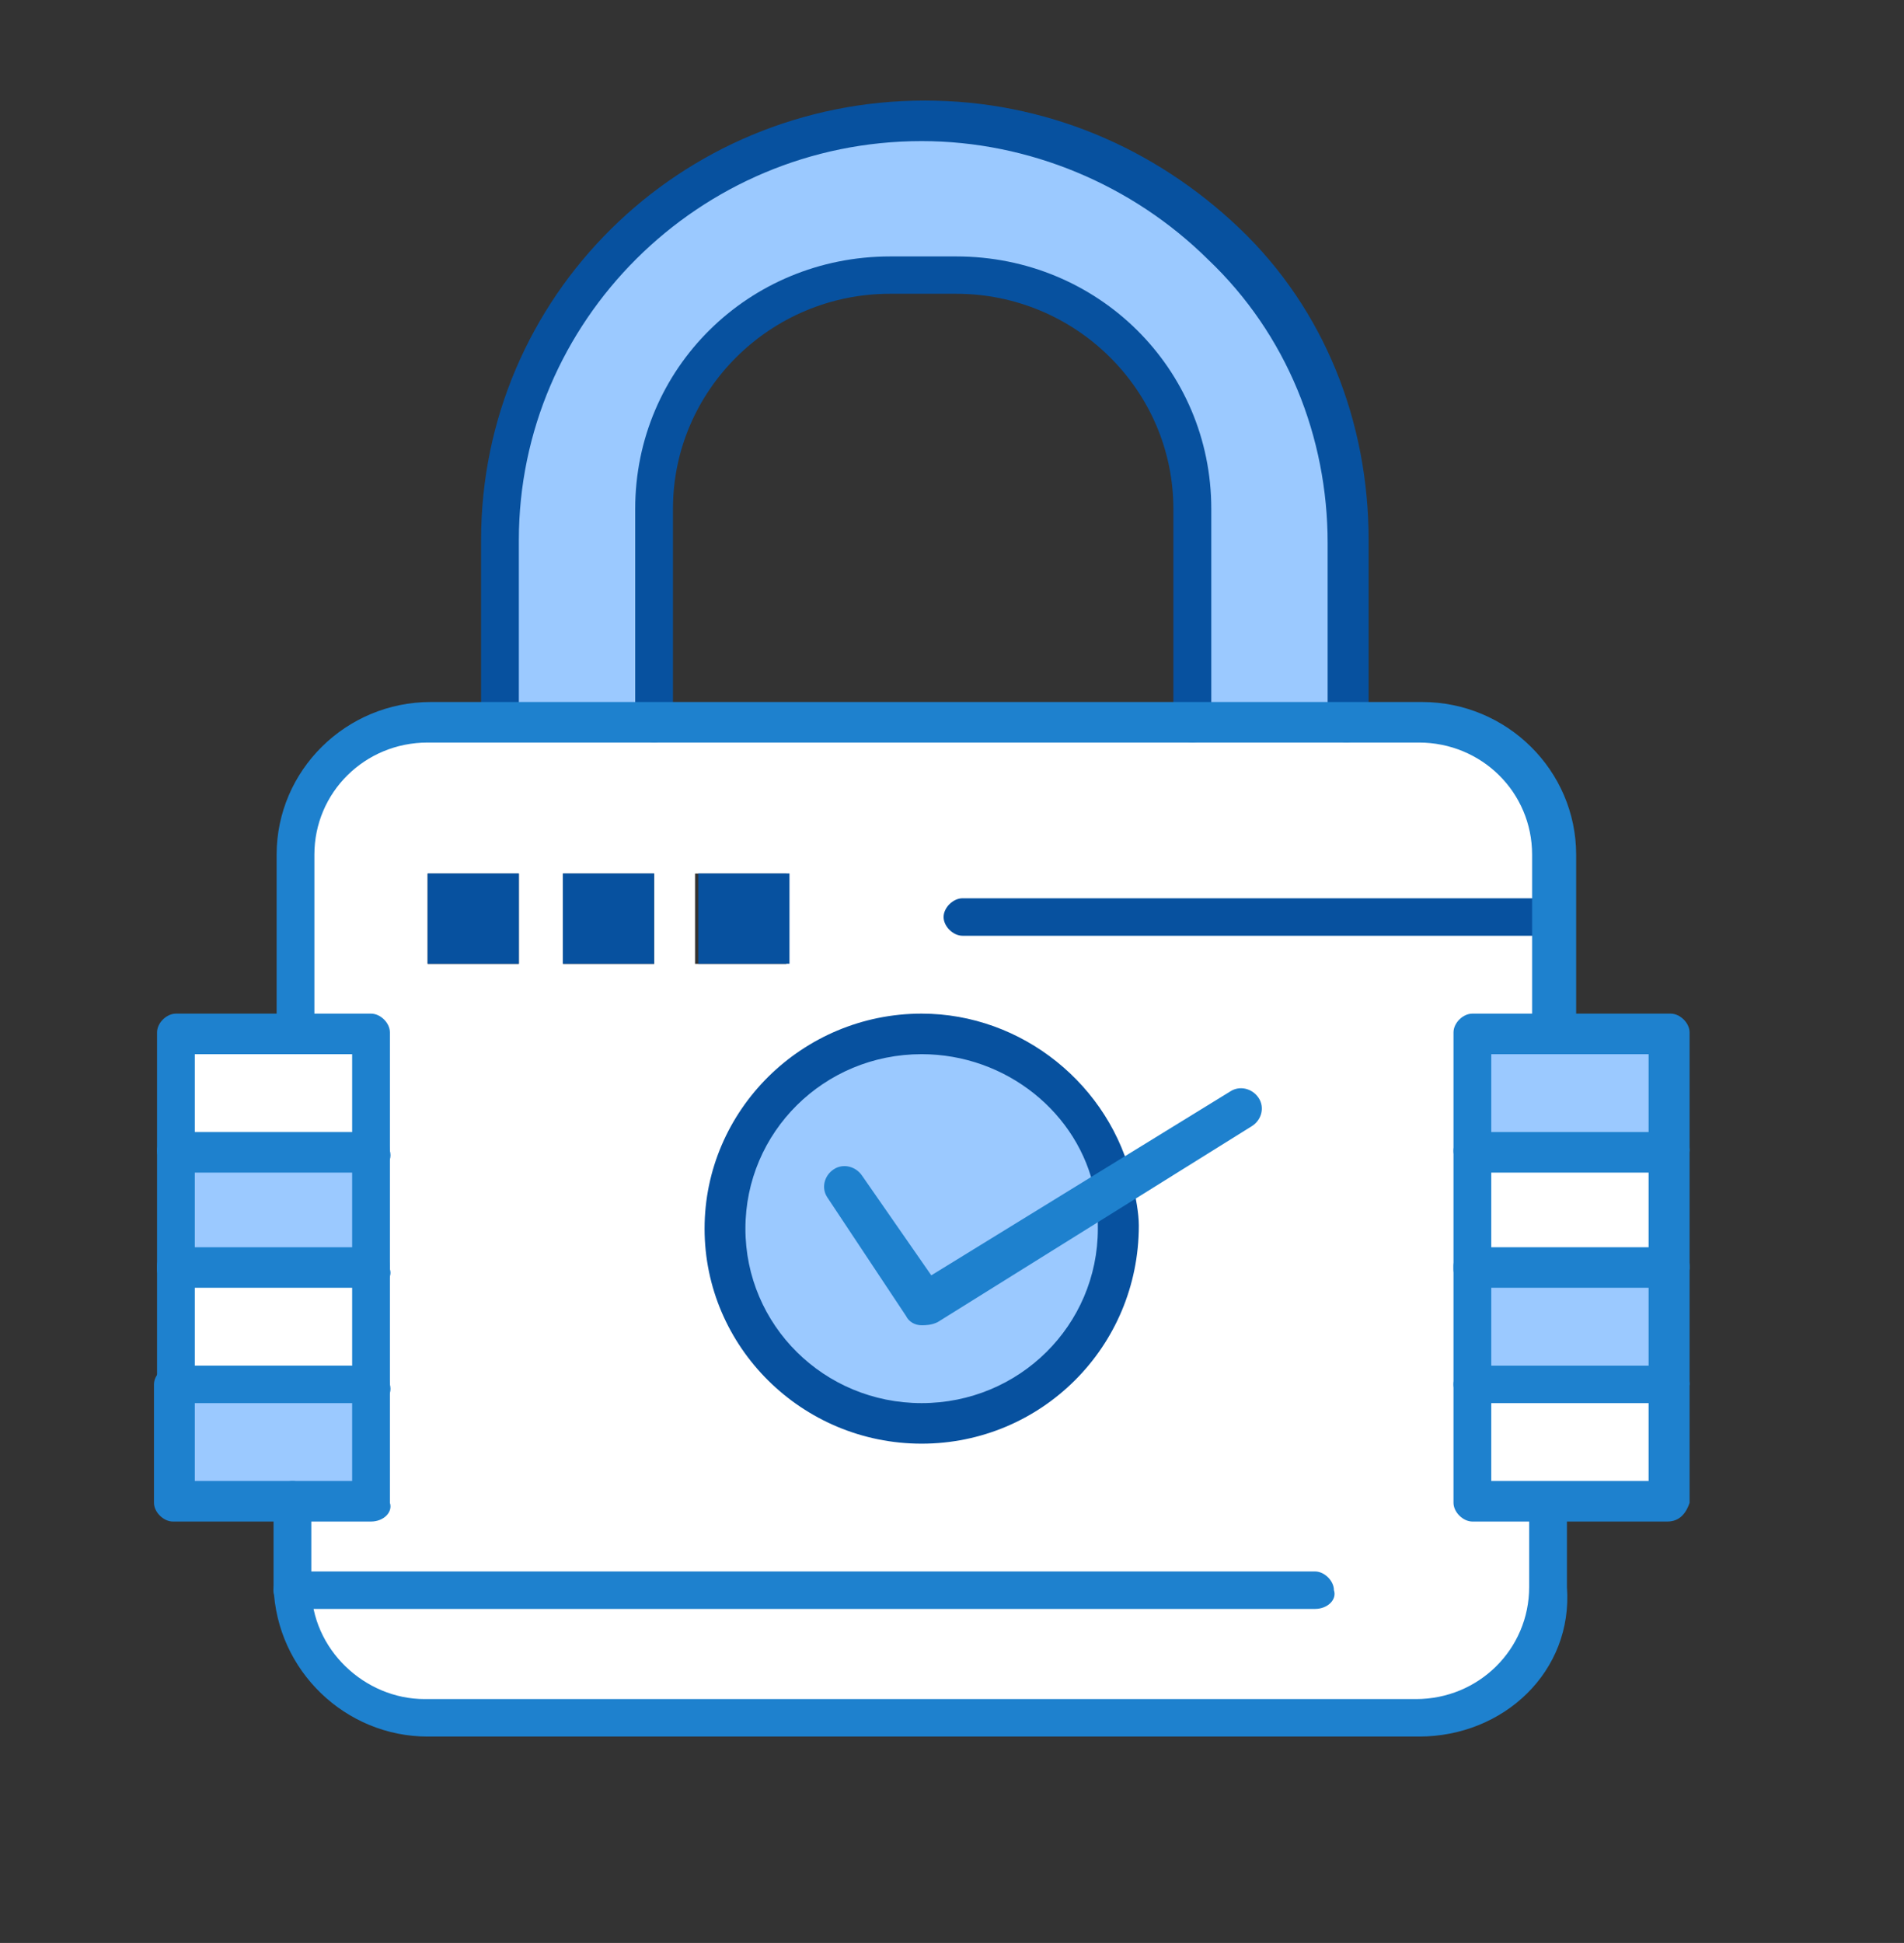
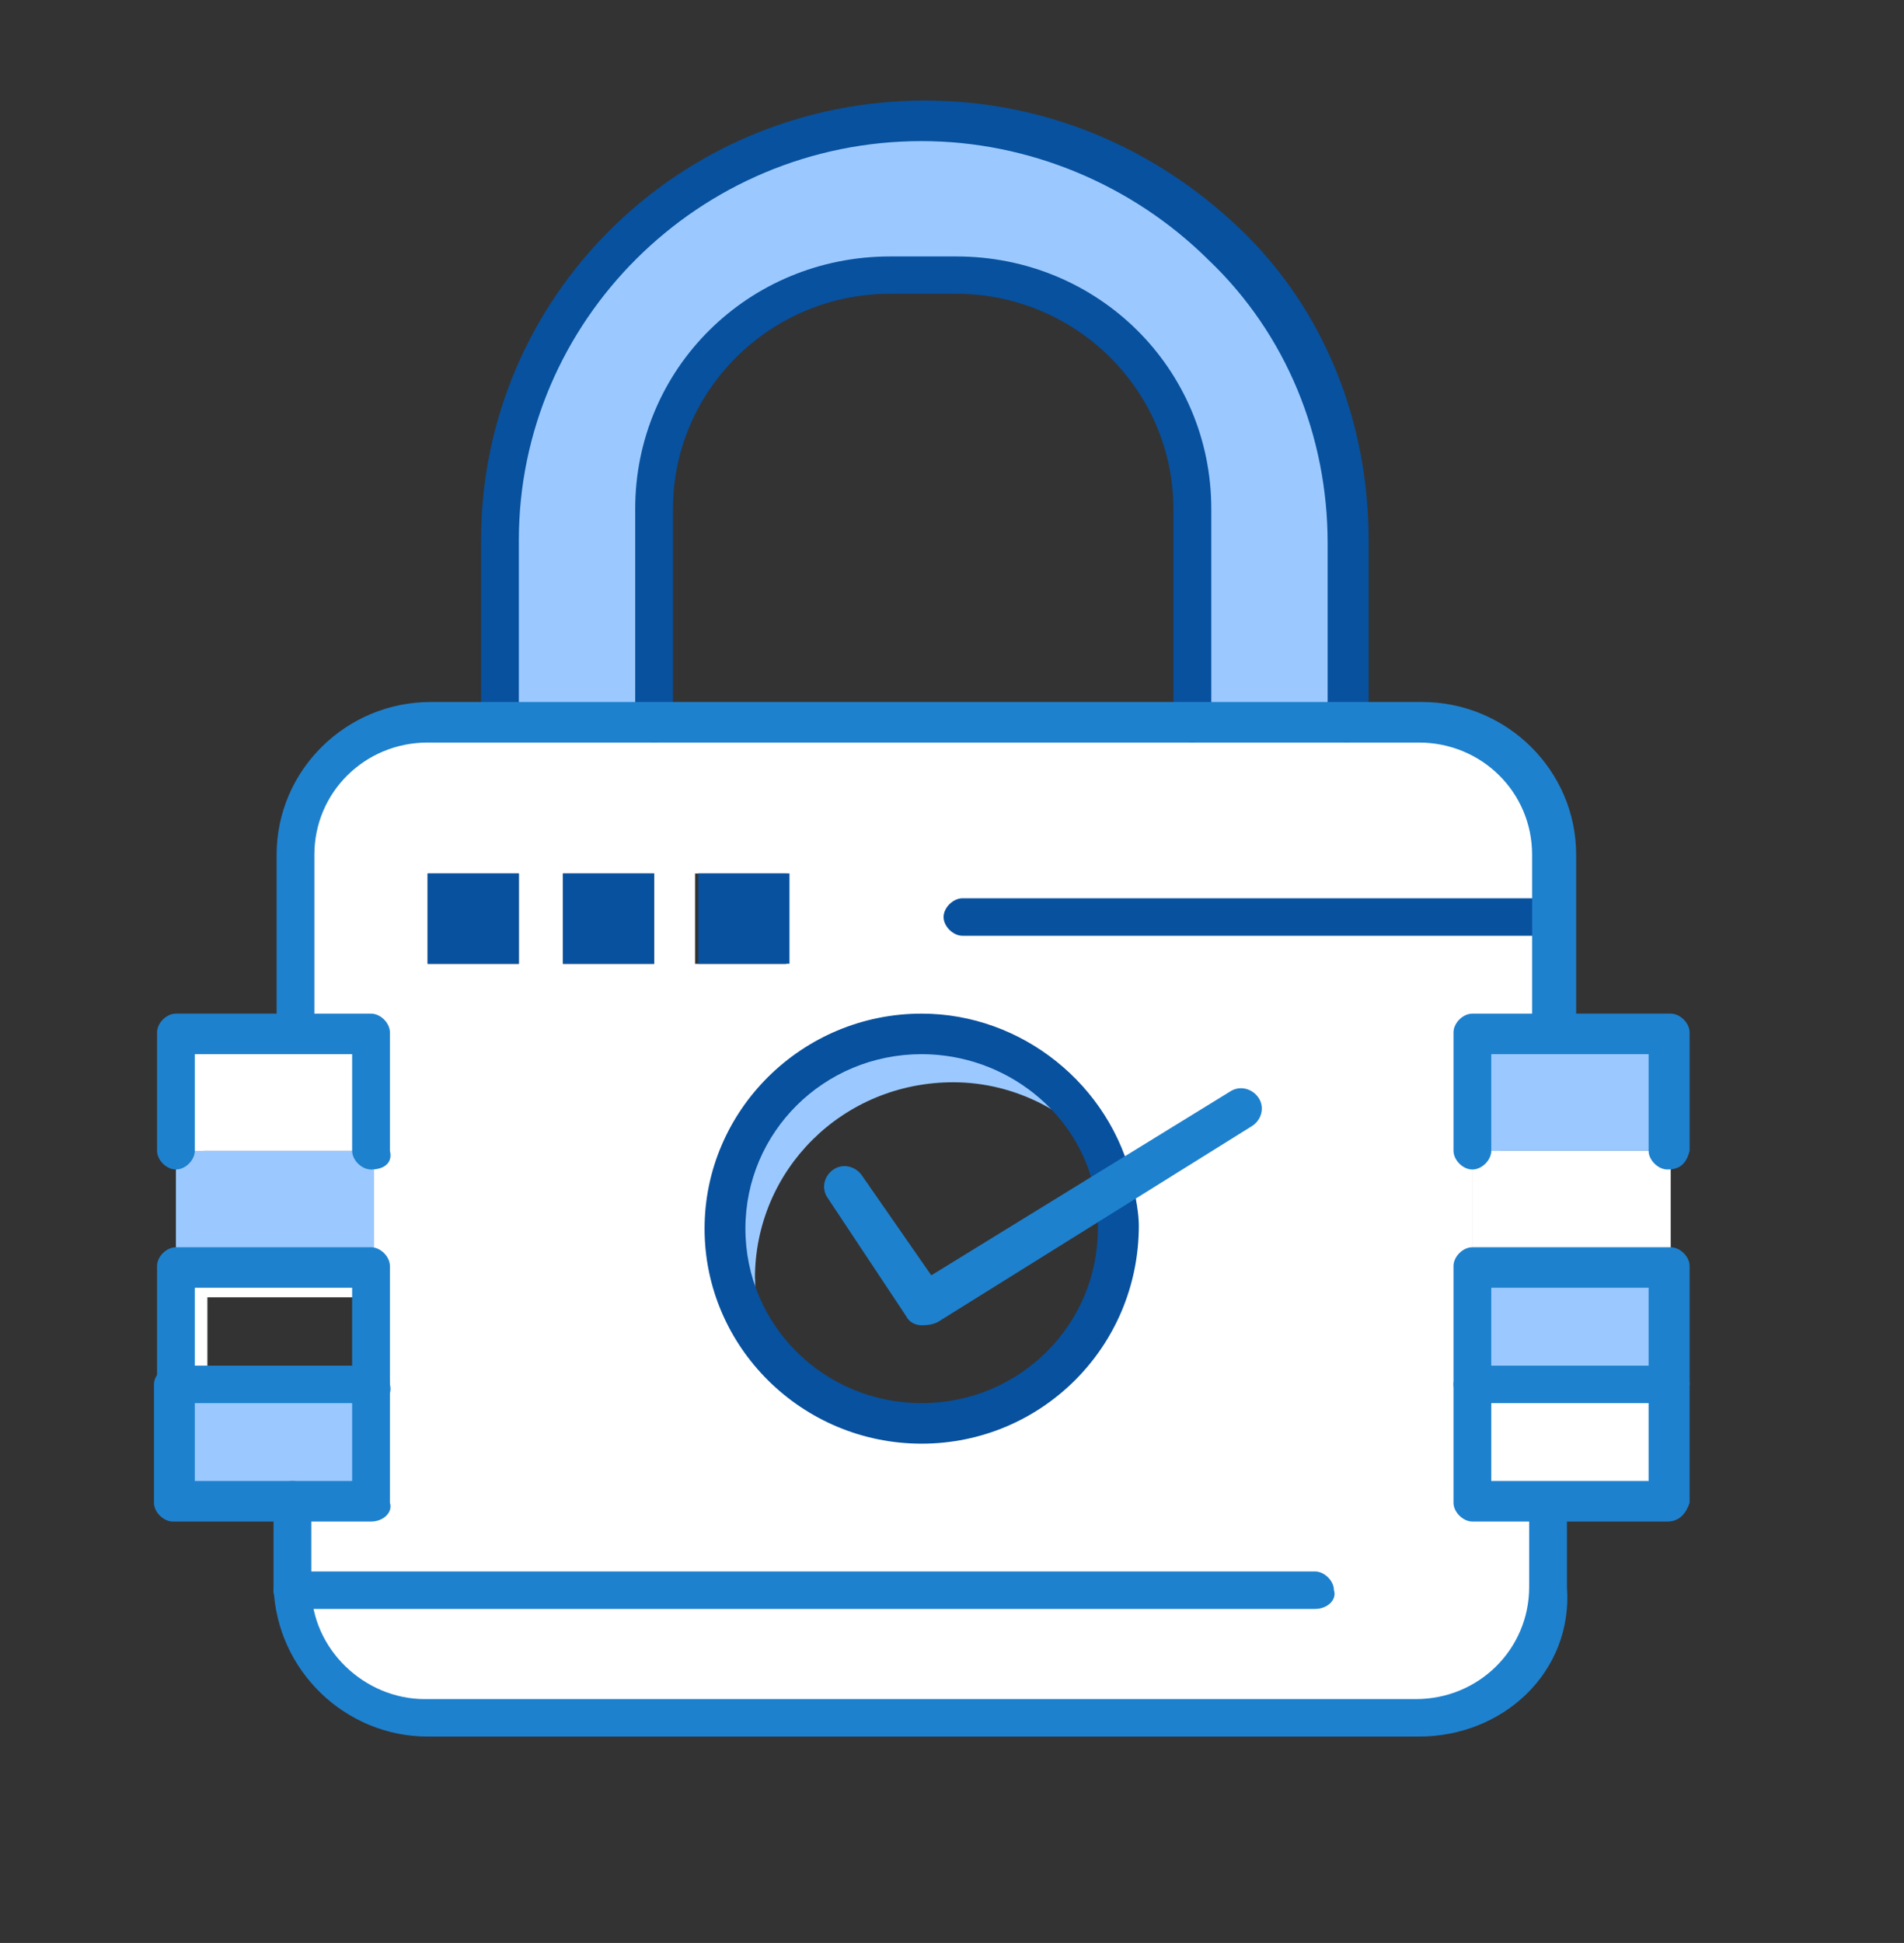
<svg xmlns="http://www.w3.org/2000/svg" id="Capa_1" data-name="Capa 1" viewBox="0 0 130.09 132.74">
  <rect x="0" y="0" width="130.09" height="132.74" fill="#333333" stroke="none" />
  <defs>
    <style>      .cls-1 {        fill: #fff;      }      .cls-2 {        fill: #9bc9ff;      }      .cls-3 {        fill: #1e81ce;      }      .cls-4 {        fill: #07519f;      }    </style>
  </defs>
  <g id="_939_Lock_padlock_security_secure" data-name="939, Lock, padlock, security, secure">
    <g>
      <path class="cls-2" d="m34.16,37.11c0-15.75,12.9-28.74,29.02-28.74,7.95,0,15.27,3.19,20.43,8.3,5.16,5.11,8.38,12.35,8.38,20.22v12.35h-10.54v-14.69c0-8.73-7.31-15.97-16.12-15.97h-4.52c-8.81,0-16.12,7.24-16.12,15.97v14.69h-10.53v-12.14Z" />
      <g>
        <path class="cls-2" d="m83.18,49.46v-12.14c0-3.83-1.29-7.24-3.44-9.79,1.07,2.13,1.94,4.68,1.94,7.45v14.69h1.51v-.21Z" />
        <path class="cls-2" d="m35.67,39.45c0-15.75,12.9-28.74,29.02-28.74,7.95,0,15.26,3.19,20.42,8.3,1.08,1.06,2.15,2.34,3.01,3.41-1.29-2.13-2.79-4.26-4.51-5.96-5.16-5.11-12.47-8.3-20.43-8.3-15.91,0-29.02,12.77-29.02,28.74v12.35h1.72v-9.79h-.21Z" />
      </g>
      <path class="cls-1" d="m19.97,108.64q0-.21,0,0v-5.96h5.37v-32.36h-5.37v-12.35c0-4.9,4.09-9.15,9.25-9.15h67.73c4.95,0,9.25,4.04,9.25,9.15v12.35h-5.59v32.36h5.38v5.75c0,4.9-4.09,9.15-9.25,9.15H29.22c-4.95-.21-9.03-4.05-9.25-8.94Zm56.12-27.46c-1.29-5.96-6.67-10.43-13.12-10.43-7.52,0-13.54,5.96-13.54,13.41s6.02,13.41,13.54,13.41,13.55-5.96,13.55-13.41c0-1.06-.22-2.13-.43-2.98Zm-22.36-15.54v-5.96h-6.24v6.17h6.24v-.21Zm-9.03,0v-5.96h-6.23v6.17h6.23v-.21Zm-9.25,0v-5.96h-6.23v6.17h6.23v-.21Z" />
      <path class="cls-1" d="m22.55,61.16c0-4.9,4.09-9.15,9.25-9.15h67.73c2.15,0,3.87.64,5.38,1.7-1.51-2.77-4.52-4.68-7.96-4.68H29.22c-4.95,0-9.25,4.04-9.25,9.15v12.14h2.58v-9.15Z" />
-       <path class="cls-2" d="m76.09,81.18c.21.85.21,1.92.21,2.77,0,7.45-6.02,13.41-13.54,13.41s-13.54-5.96-13.54-13.41,6.02-13.41,13.54-13.41c6.67.21,12.04,4.68,13.33,10.64Z" />
      <path class="cls-2" d="m51.58,87.35c0-7.45,6.02-13.41,13.55-13.41,4.3,0,8.17,2.13,10.75,5.32-1.93-5.11-6.88-8.73-12.68-8.73-7.53,0-13.54,5.96-13.54,13.41,0,2.98,1.07,5.75,2.79,8.09-.64-1.49-.86-2.98-.86-4.68Z" />
      <polygon class="cls-2" points="25.35 94.59 25.35 102.68 19.97 102.68 12.02 102.68 12.02 94.59 25.35 94.59" />
-       <rect class="cls-1" x="12.02" y="86.71" width="13.54" height="8.09" />
      <rect class="cls-2" x="12.02" y="78.62" width="13.54" height="8.09" />
      <polygon class="cls-2" points="14.17 80.75 25.35 80.75 25.35 78.62 12.02 78.62 12.02 86.71 14.17 86.71 14.17 80.75" />
      <polygon class="cls-1" points="14.17 88.63 25.35 88.63 25.35 86.71 12.02 86.71 12.02 94.59 14.17 94.59 14.17 88.63" />
      <polygon class="cls-2" points="14.17 96.72 25.35 96.72 25.35 94.59 12.02 94.59 12.02 102.68 14.17 102.68 14.17 96.72" />
      <polygon class="cls-1" points="25.35 70.74 25.35 78.62 12.02 78.62 12.02 70.74 19.97 70.74 25.35 70.74" />
      <polygon class="cls-1" points="13.95 72.87 22.12 72.87 25.35 72.87 25.35 70.74 19.97 70.74 12.02 70.74 12.02 78.62 13.95 78.62 13.95 72.87" />
      <rect class="cls-4" x="47.71" y="59.67" width="6.23" height="6.17" />
      <rect class="cls-4" x="38.46" y="59.67" width="6.23" height="6.17" />
      <rect class="cls-4" x="29.22" y="59.67" width="6.23" height="6.17" />
      <path class="cls-4" d="m92,50.73c-.64,0-1.29-.64-1.29-1.28v-12.35c0-7.24-2.79-14.26-8.17-19.37-5.16-5.11-12.25-8.09-19.57-8.09-15.26,0-27.52,12.35-27.52,27.25v12.35c0,.64-.64,1.28-1.29,1.28s-1.29-.64-1.29-1.28v-12.35c0-16.6,13.54-30.02,30.32-30.02,8.17,0,15.69,3.19,21.5,8.73,5.8,5.54,8.82,13.2,8.82,21.29v12.35c-.22.85-.86,1.49-1.51,1.49Z" />
      <path class="cls-4" d="m81.46,50.73c-.64,0-1.29-.64-1.29-1.28v-14.69c0-8.09-6.67-14.69-14.84-14.69h-4.52c-8.17,0-14.83,6.6-14.83,14.69v14.69c0,.64-.65,1.28-1.29,1.28s-1.29-.64-1.29-1.28v-14.69c0-9.58,7.74-17.24,17.42-17.24h4.52c9.68,0,17.42,7.66,17.42,17.24v14.69c0,.64-.64,1.28-1.29,1.28Z" />
      <path class="cls-3" d="m89.85,109.92H19.97c-.64,0-1.29-.64-1.29-1.28s.64-1.28,1.29-1.28h69.88c.64,0,1.29.64,1.29,1.28.22.64-.43,1.28-1.29,1.28Z" />
      <path class="cls-4" d="m105.97,63.93h-40.21c-.64,0-1.29-.64-1.29-1.28s.65-1.28,1.29-1.28h40.42c.65,0,1.29.64,1.29,1.28s-.64,1.28-1.51,1.28Z" />
      <path class="cls-4" d="m62.97,98.63c-8.17,0-14.83-6.6-14.83-14.69s6.67-14.69,14.83-14.69c6.88,0,12.9,4.9,14.41,11.5.22,1.06.43,2.13.43,2.98,0,8.3-6.67,14.9-14.84,14.9Zm0-26.61c-6.67,0-12.04,5.32-12.04,11.92s5.37,11.92,12.04,11.92,12.04-5.32,12.04-11.92c0-.85,0-1.7-.22-2.55-1.07-5.32-6.02-9.37-11.83-9.37Z" />
      <path class="cls-3" d="m62.97,90.54c-.43,0-.86-.21-1.07-.64l-5.37-8.09c-.43-.64-.22-1.49.43-1.92.64-.43,1.51-.21,1.94.43l4.73,6.81,20.42-12.56c.65-.43,1.51-.21,1.94.43.43.64.22,1.49-.43,1.92l-21.5,13.41c-.43.21-.86.21-1.08.21Z" />
      <path class="cls-3" d="m96.94,118.64H29.22c-5.59,0-10.32-4.47-10.53-10.22v-5.96c0-.64.64-1.28,1.29-1.28s1.29.64,1.29,1.28v5.96c0,4.26,3.65,7.66,7.74,7.66h67.73c4.3,0,7.74-3.41,7.74-7.66v-5.75c0-.64.64-1.28,1.29-1.28s1.29.64,1.29,1.28v5.75c.43,5.75-4.3,10.22-10.11,10.22Z" />
      <path class="cls-3" d="m105.97,72.02c-.64,0-1.29-.64-1.29-1.28v-12.35c0-4.26-3.44-7.66-7.74-7.66H29.22c-4.3,0-7.74,3.41-7.74,7.66v12.35c0,.64-.64,1.28-1.29,1.28s-1.29-.64-1.29-1.28v-12.35c0-5.75,4.73-10.43,10.53-10.43h67.73c5.8,0,10.53,4.68,10.53,10.43v12.35c-.21.64-.86,1.28-1.72,1.28Z" />
      <path class="cls-3" d="m25.35,79.9c-.64,0-1.29-.64-1.29-1.28v-6.6h-10.75v6.6c0,.64-.64,1.28-1.29,1.28s-1.29-.64-1.29-1.28v-8.09c0-.64.64-1.28,1.29-1.28h13.33c.65,0,1.29.64,1.29,1.28v8.09c.21.85-.43,1.28-1.29,1.28Z" />
-       <path class="cls-3" d="m25.35,87.99c-.64,0-1.29-.64-1.29-1.28v-6.6h-10.75v6.6c0,.64-.64,1.28-1.29,1.28s-1.29-.64-1.29-1.28v-8.09c0-.64.64-1.28,1.29-1.28h13.33c.65,0,1.29.64,1.29,1.28v8.09c.21.64-.43,1.28-1.29,1.28Z" />
      <path class="cls-3" d="m25.35,95.86c-.64,0-1.29-.64-1.29-1.28v-6.6h-10.75v6.6c0,.64-.64,1.28-1.29,1.28s-1.29-.64-1.29-1.28v-8.09c0-.64.64-1.28,1.29-1.28h13.33c.65,0,1.29.64,1.29,1.28v8.09c.21.85-.43,1.28-1.29,1.28Z" />
      <path class="cls-3" d="m25.35,103.95h-13.54c-.64,0-1.29-.64-1.29-1.28v-8.09c0-.64.64-1.28,1.29-1.28h13.54c.65,0,1.29.64,1.29,1.28v8.09c.21.64-.43,1.28-1.29,1.28Zm-12.04-2.77h10.75v-5.32h-10.75v5.32Z" />
      <polygon class="cls-1" points="113.93 94.59 113.93 102.68 108.55 102.68 100.6 102.68 100.6 94.59 113.93 94.59" />
      <rect class="cls-2" x="100.6" y="86.71" width="13.55" height="8.09" />
      <rect class="cls-1" x="100.6" y="78.62" width="13.55" height="8.09" />
      <polygon class="cls-1" points="102.53 80.75 113.93 80.75 113.93 78.62 100.6 78.62 100.6 86.71 102.53 86.71 102.53 80.75" />
      <polygon class="cls-2" points="102.53 88.63 113.93 88.63 113.93 86.71 100.6 86.71 100.6 94.59 102.53 94.59 102.53 88.63" />
      <polygon class="cls-1" points="102.53 96.72 113.93 96.72 113.93 94.59 100.6 94.59 100.6 102.68 102.53 102.68 102.53 96.72" />
      <polygon class="cls-2" points="113.93 70.74 113.93 78.62 100.6 78.62 100.6 70.74 108.55 70.74 113.93 70.74" />
      <polygon class="cls-2" points="102.53 72.87 110.7 72.87 113.93 72.87 113.93 70.74 108.55 70.74 100.6 70.74 100.6 78.62 102.53 78.62 102.53 72.87" />
      <path class="cls-3" d="m113.93,79.9c-.64,0-1.29-.64-1.29-1.28v-6.6h-10.75v6.6c0,.64-.64,1.28-1.29,1.28s-1.29-.64-1.29-1.28v-8.09c0-.64.64-1.28,1.29-1.28h13.55c.64,0,1.29.64,1.29,1.28v8.09c-.21.85-.64,1.28-1.51,1.28Z" />
-       <path class="cls-3" d="m113.93,87.99c-.64,0-1.29-.64-1.29-1.28v-6.6h-10.75v6.6c0,.64-.64,1.28-1.29,1.28s-1.29-.64-1.29-1.28v-8.09c0-.64.64-1.28,1.29-1.28h13.55c.64,0,1.29.64,1.29,1.28v8.09c-.21.64-.64,1.28-1.51,1.28Z" />
      <path class="cls-3" d="m113.93,95.86c-.64,0-1.29-.64-1.29-1.28v-6.6h-10.75v6.6c0,.64-.64,1.28-1.29,1.28s-1.29-.64-1.29-1.28v-8.09c0-.64.64-1.28,1.29-1.28h13.55c.64,0,1.29.64,1.29,1.28v8.09c-.21.85-.64,1.28-1.51,1.28Z" />
      <path class="cls-3" d="m113.93,103.95h-13.33c-.64,0-1.29-.64-1.29-1.28v-8.09c0-.64.64-1.28,1.29-1.28h13.55c.64,0,1.29.64,1.29,1.28v8.09c-.21.64-.64,1.28-1.51,1.28Zm-12.04-2.77h10.75v-5.32h-10.75v5.32Z" />
    </g>
  </g>
</svg>